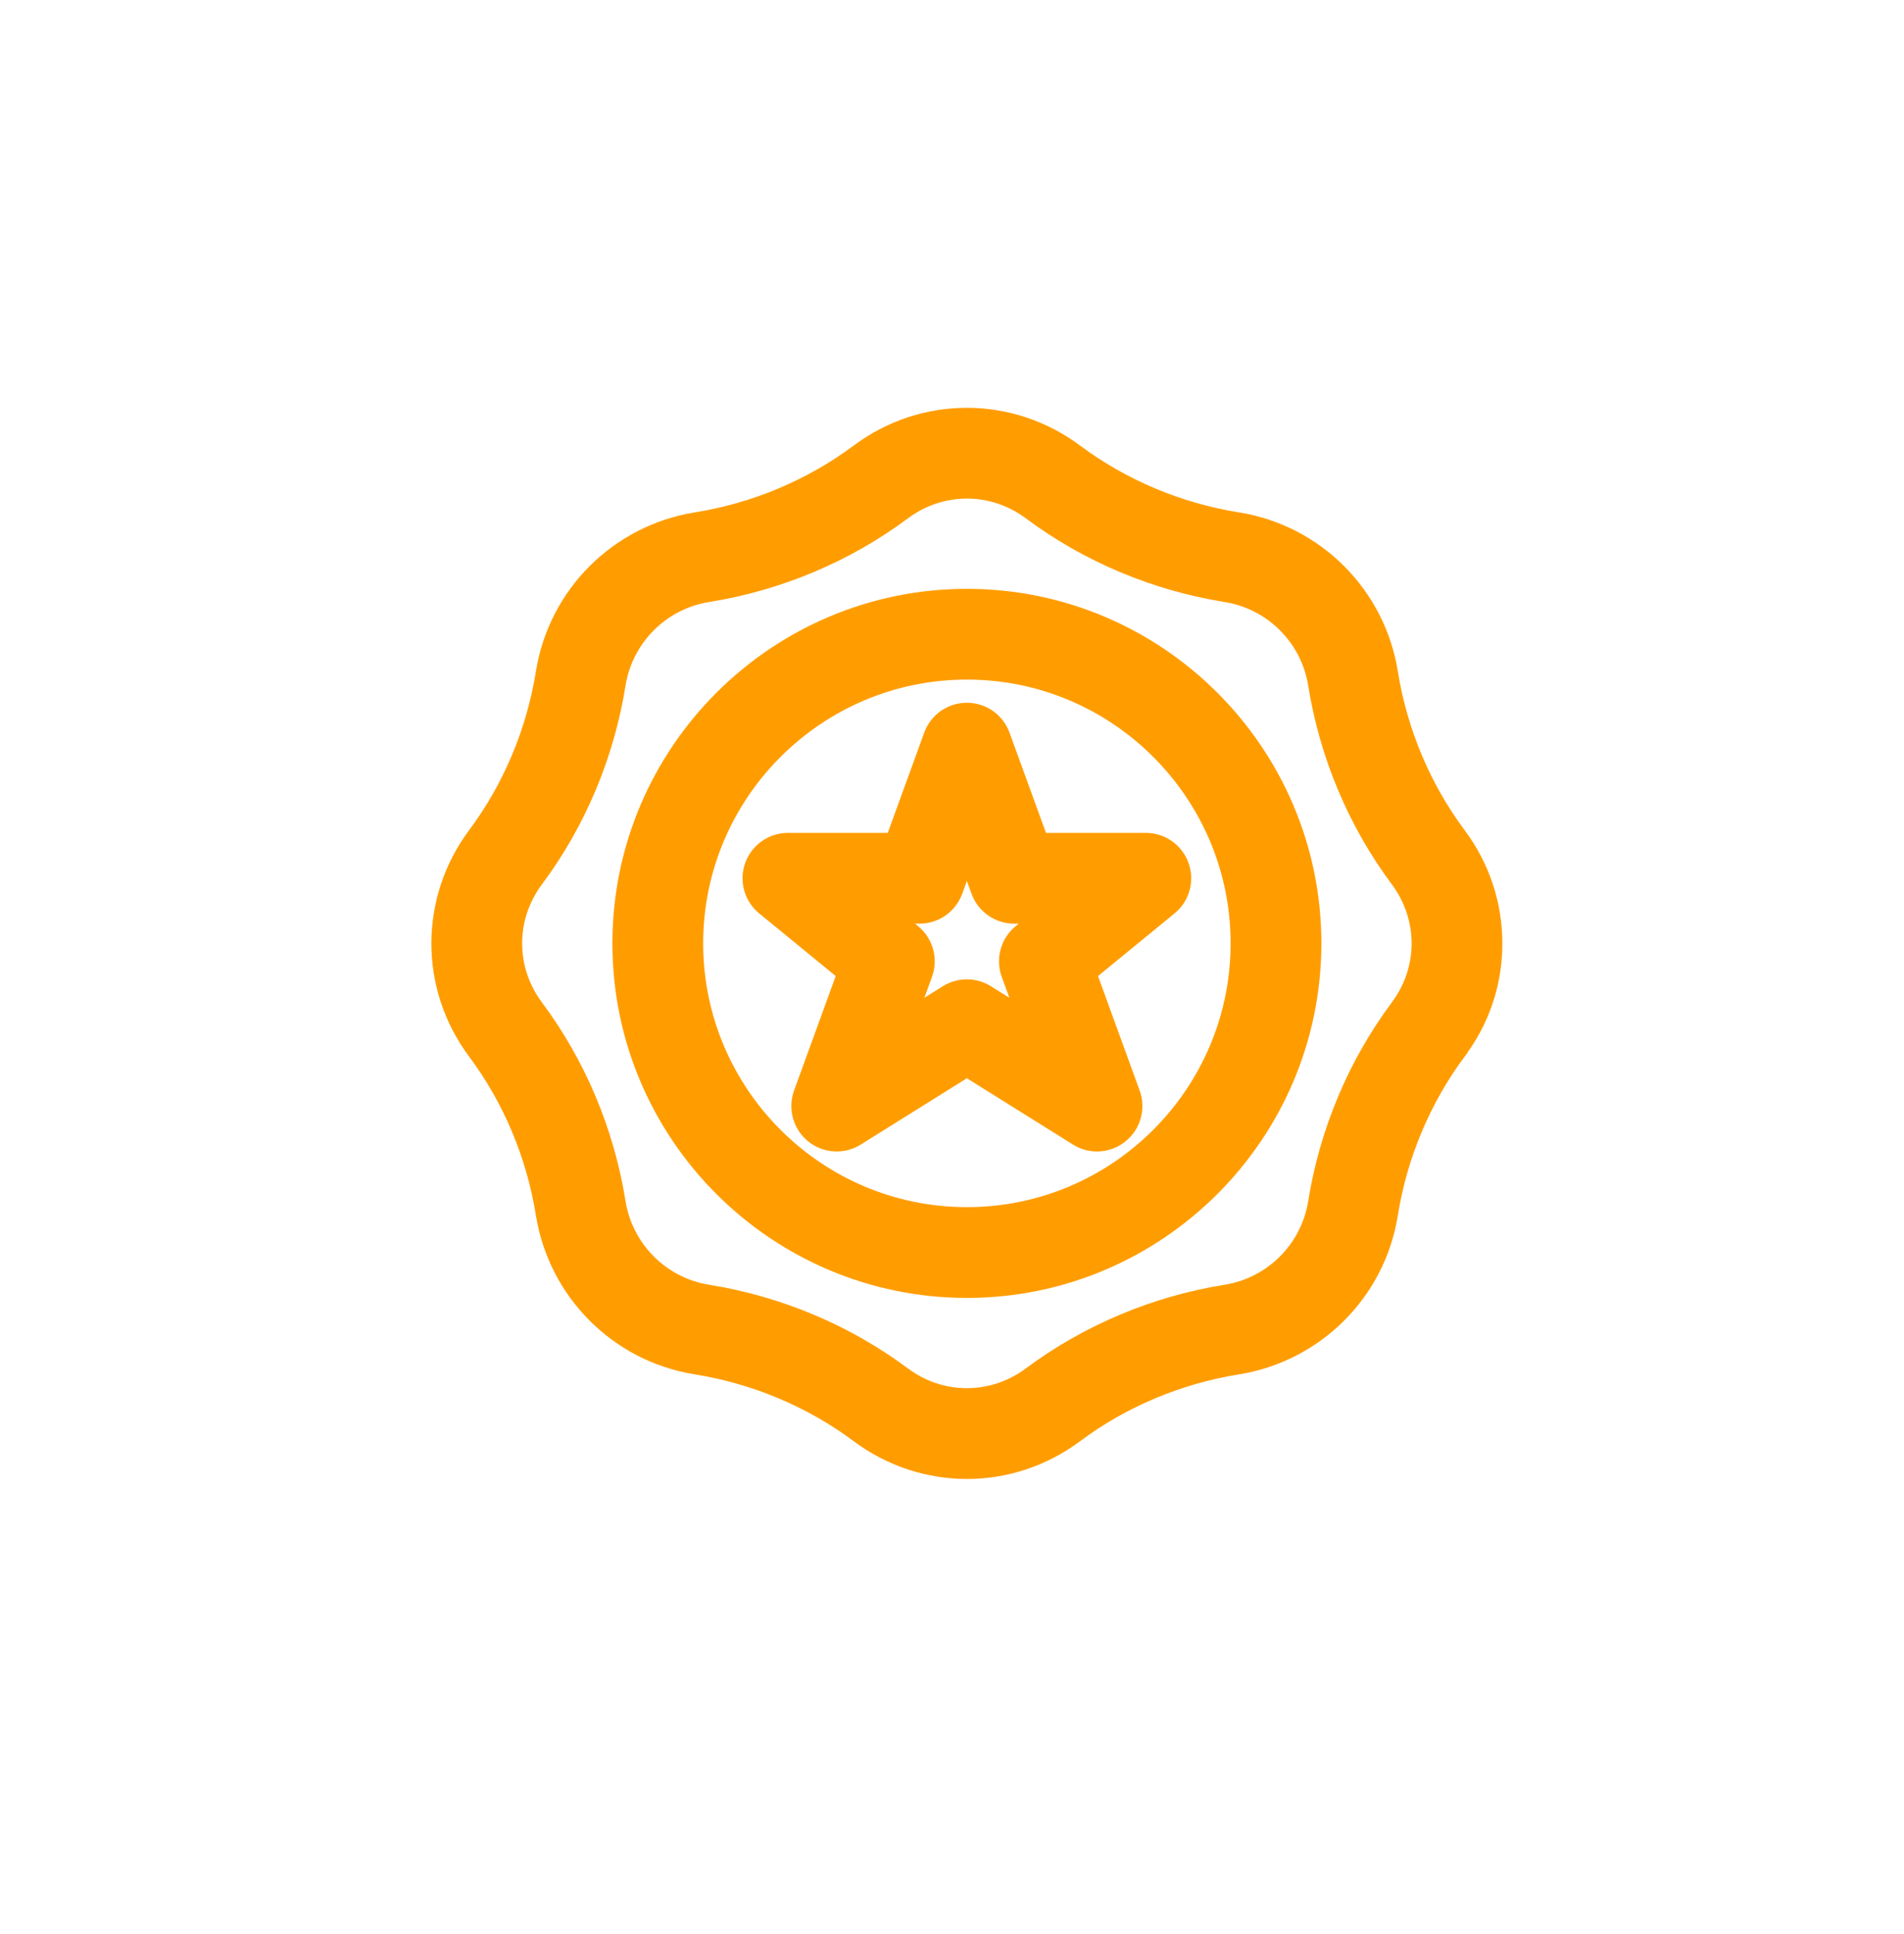
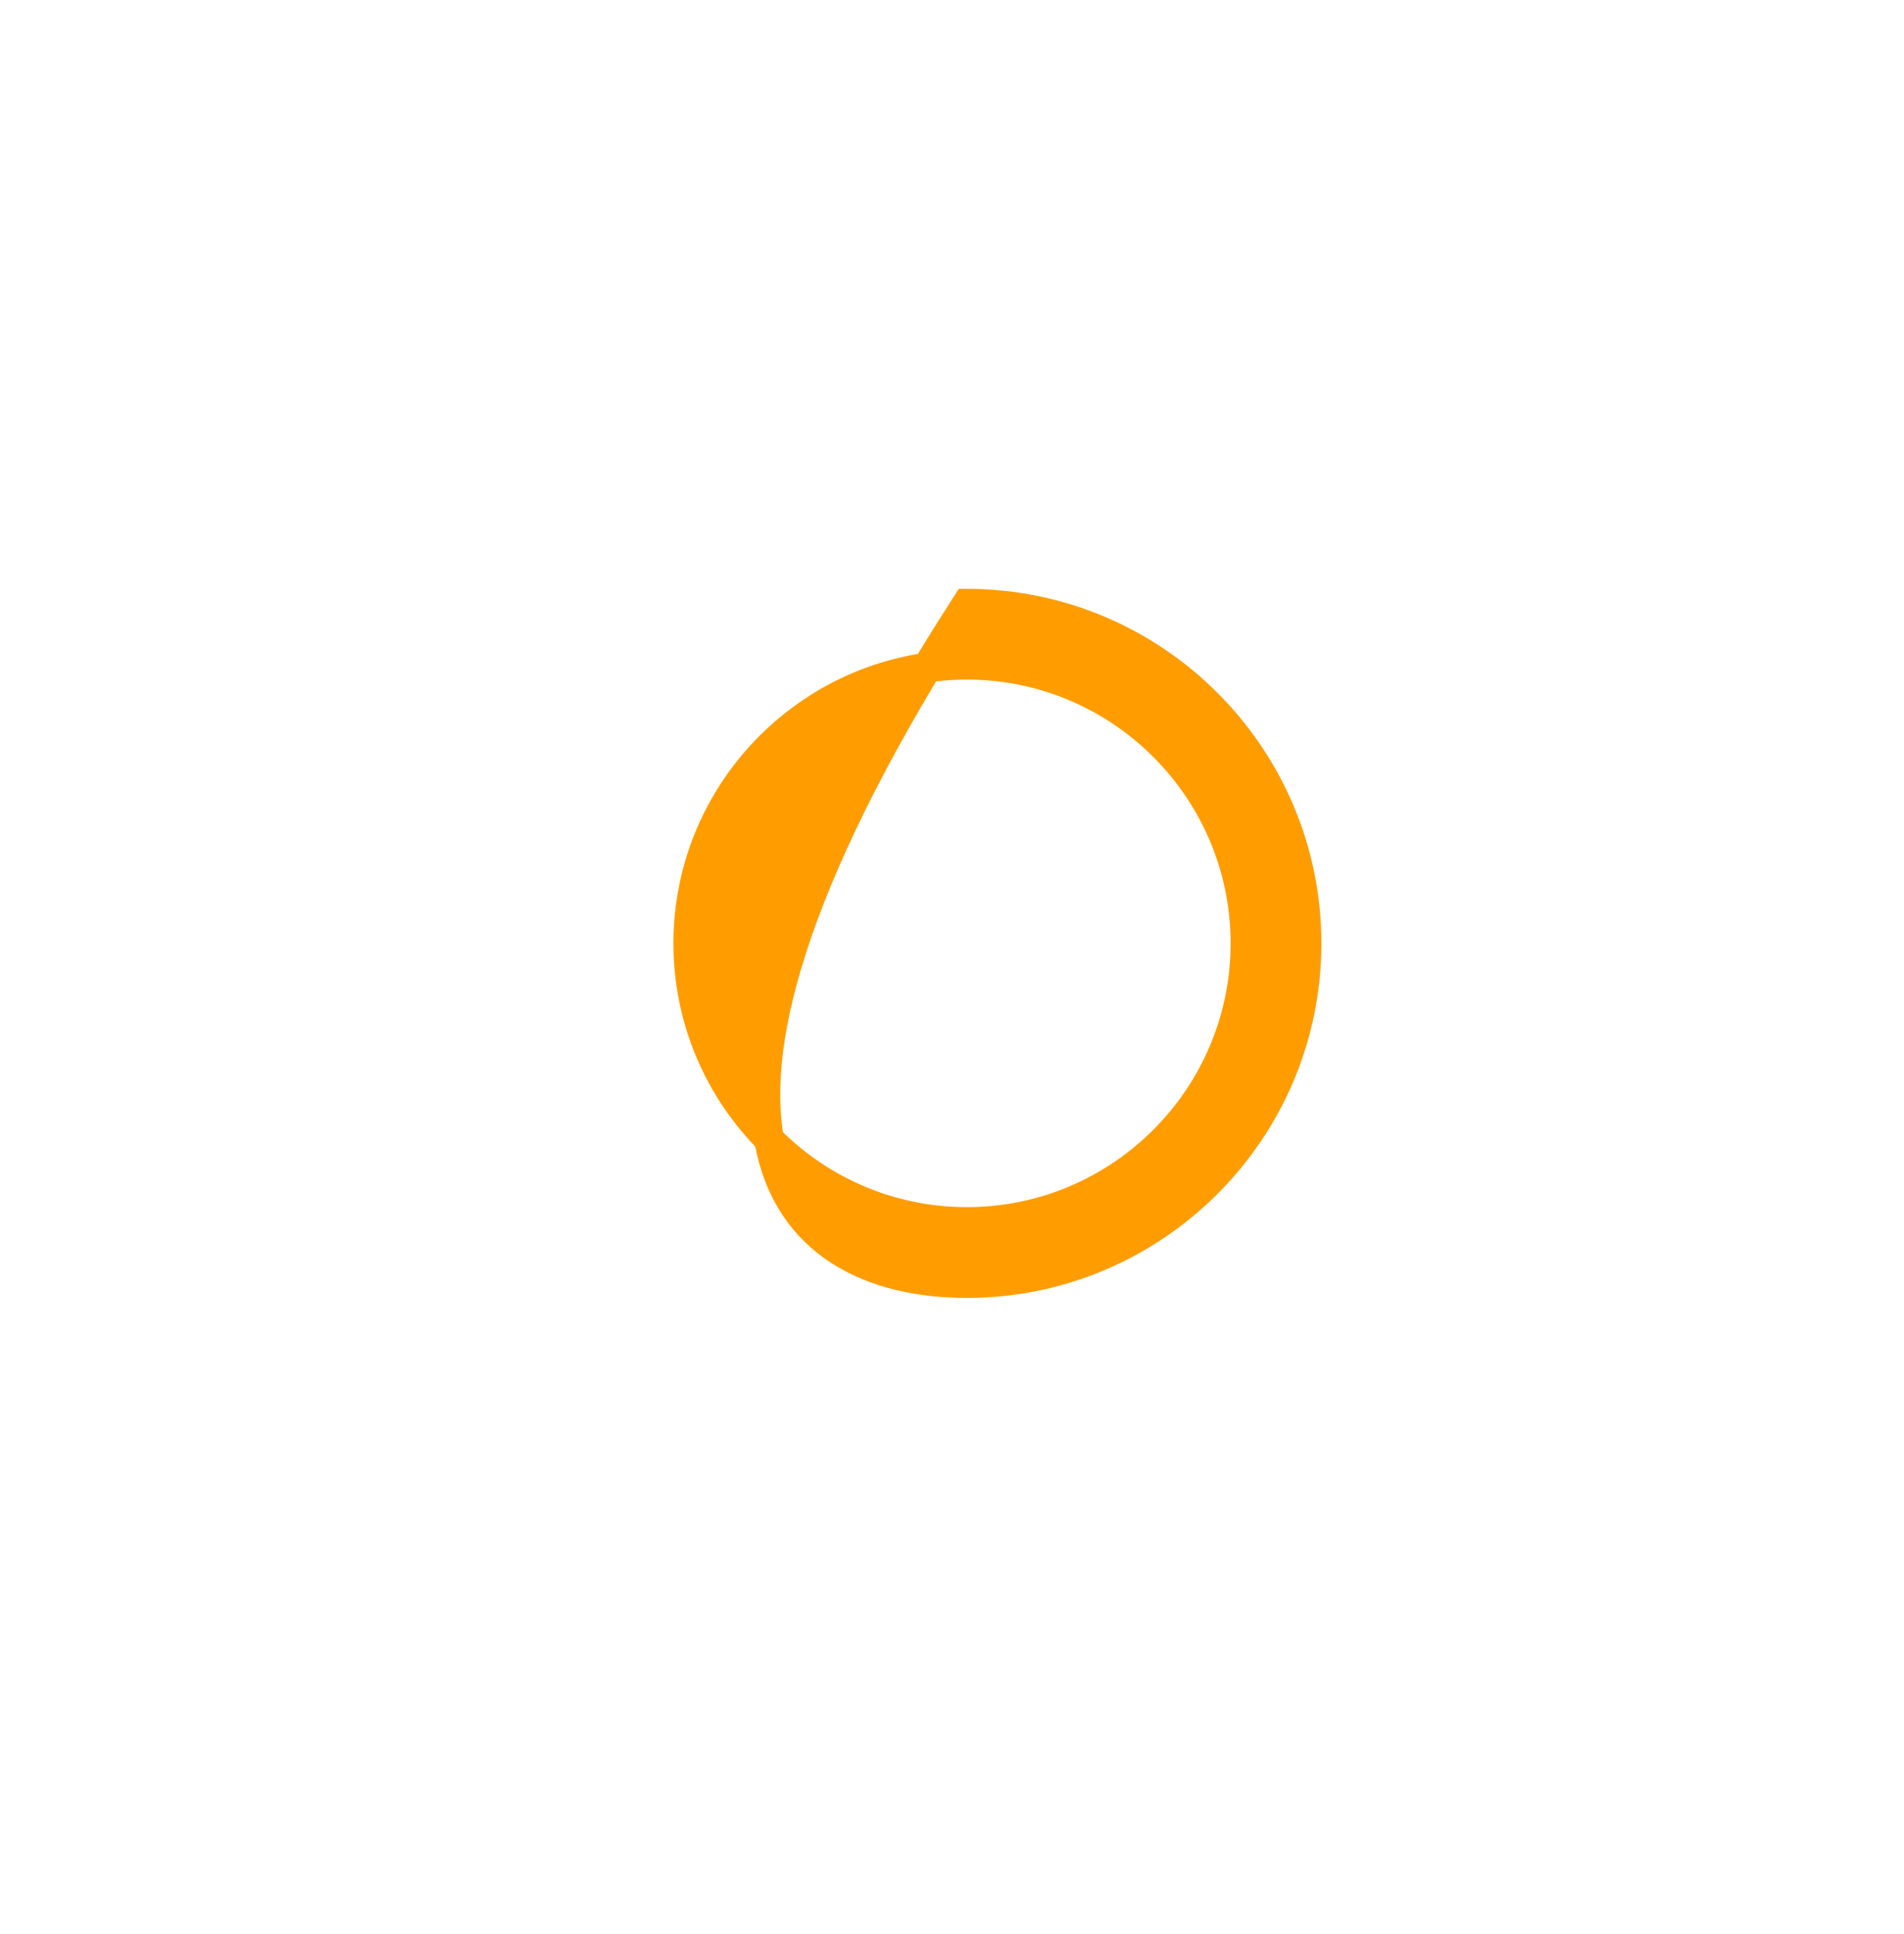
<svg xmlns="http://www.w3.org/2000/svg" width="64" height="65" viewBox="0 0 64 65" fill="none">
-   <path d="M48.83 28.199C47.623 26.581 46.815 24.659 46.492 22.639C46.092 20.143 44.132 18.125 41.566 17.714C39.547 17.391 37.624 16.582 36.007 15.376C33.93 13.828 31.103 13.803 28.993 15.376C27.376 16.582 25.453 17.391 23.434 17.714C20.937 18.114 18.919 20.073 18.508 22.639C18.185 24.659 17.377 26.581 16.17 28.199C14.622 30.275 14.598 33.103 16.17 35.212C17.377 36.83 18.185 38.752 18.508 40.772C18.908 43.268 20.868 45.286 23.434 45.697C25.453 46.02 27.376 46.829 28.994 48.035C31.07 49.584 33.897 49.608 36.007 48.035C37.624 46.829 39.547 46.021 41.566 45.697C44.063 45.297 46.081 43.338 46.492 40.772C46.815 38.752 47.624 36.83 48.83 35.212C48.83 35.161 49.999 33.882 49.999 31.706C49.999 30.438 49.595 29.225 48.83 28.199ZM47.186 33.986C45.783 35.868 44.842 38.102 44.467 40.448C44.202 42.102 42.901 43.407 41.242 43.672C38.897 44.048 36.663 44.988 34.781 46.391C33.424 47.403 31.593 47.415 30.219 46.391C28.337 44.988 26.103 44.048 23.758 43.672C22.078 43.403 20.795 42.08 20.533 40.448C20.158 38.102 19.218 35.868 17.814 33.986C16.803 32.629 16.791 30.798 17.814 29.425C19.218 27.543 20.158 25.309 20.533 22.963C20.798 21.309 22.099 20.004 23.758 19.739C26.103 19.363 28.338 18.423 30.219 17.02C31.576 16.008 33.408 15.996 34.781 17.02C36.663 18.423 38.897 19.363 41.242 19.739C42.897 20.004 44.201 21.305 44.467 22.963C44.842 25.309 45.783 27.543 47.186 29.425C48.197 30.782 48.21 32.613 47.186 33.986Z" fill="#FF9D00" stroke="#FF9D00" />
-   <path d="M32.501 20.29C26.206 20.29 21.085 25.411 21.085 31.705C21.085 38 26.206 43.121 32.501 43.121C38.795 43.121 43.916 38 43.916 31.705C43.916 25.411 38.795 20.29 32.501 20.29ZM32.501 41.07C27.337 41.07 23.136 36.869 23.136 31.705C23.136 26.541 27.337 22.34 32.501 22.34C37.664 22.34 41.865 26.541 41.865 31.705C41.865 36.869 37.664 41.07 32.501 41.07Z" fill="#FF9D00" stroke="#FF9D00" />
-   <path d="M34.809 28.492L33.463 24.793C33.316 24.387 32.931 24.118 32.5 24.118C32.069 24.118 31.683 24.387 31.536 24.793L30.191 28.492H26.484C26.051 28.492 25.664 28.765 25.519 29.173C25.373 29.581 25.5 30.037 25.835 30.311L28.682 32.641L27.161 36.823C27.012 37.235 27.14 37.695 27.48 37.971C27.82 38.246 28.297 38.275 28.668 38.043L32.5 35.649L36.331 38.043C36.498 38.148 36.687 38.199 36.874 38.199C37.581 38.199 38.083 37.496 37.838 36.823L36.317 32.641L39.164 30.311C39.5 30.037 39.627 29.581 39.481 29.173C39.335 28.765 38.949 28.492 38.515 28.492H34.809ZM34.142 32.658L34.894 34.727L33.043 33.57C32.711 33.362 32.289 33.362 31.956 33.57L30.106 34.727L30.858 32.658C31.007 32.249 30.881 31.79 30.544 31.514L29.357 30.543H30.909C31.34 30.543 31.725 30.273 31.873 29.868L32.5 28.143L33.127 29.868C33.274 30.273 33.659 30.543 34.091 30.543H35.643L34.456 31.514C34.119 31.79 33.993 32.249 34.142 32.658Z" fill="#FF9D00" stroke="#FF9D00" />
+   <path d="M32.501 20.29C21.085 38 26.206 43.121 32.501 43.121C38.795 43.121 43.916 38 43.916 31.705C43.916 25.411 38.795 20.29 32.501 20.29ZM32.501 41.07C27.337 41.07 23.136 36.869 23.136 31.705C23.136 26.541 27.337 22.34 32.501 22.34C37.664 22.34 41.865 26.541 41.865 31.705C41.865 36.869 37.664 41.07 32.501 41.07Z" fill="#FF9D00" stroke="#FF9D00" />
</svg>